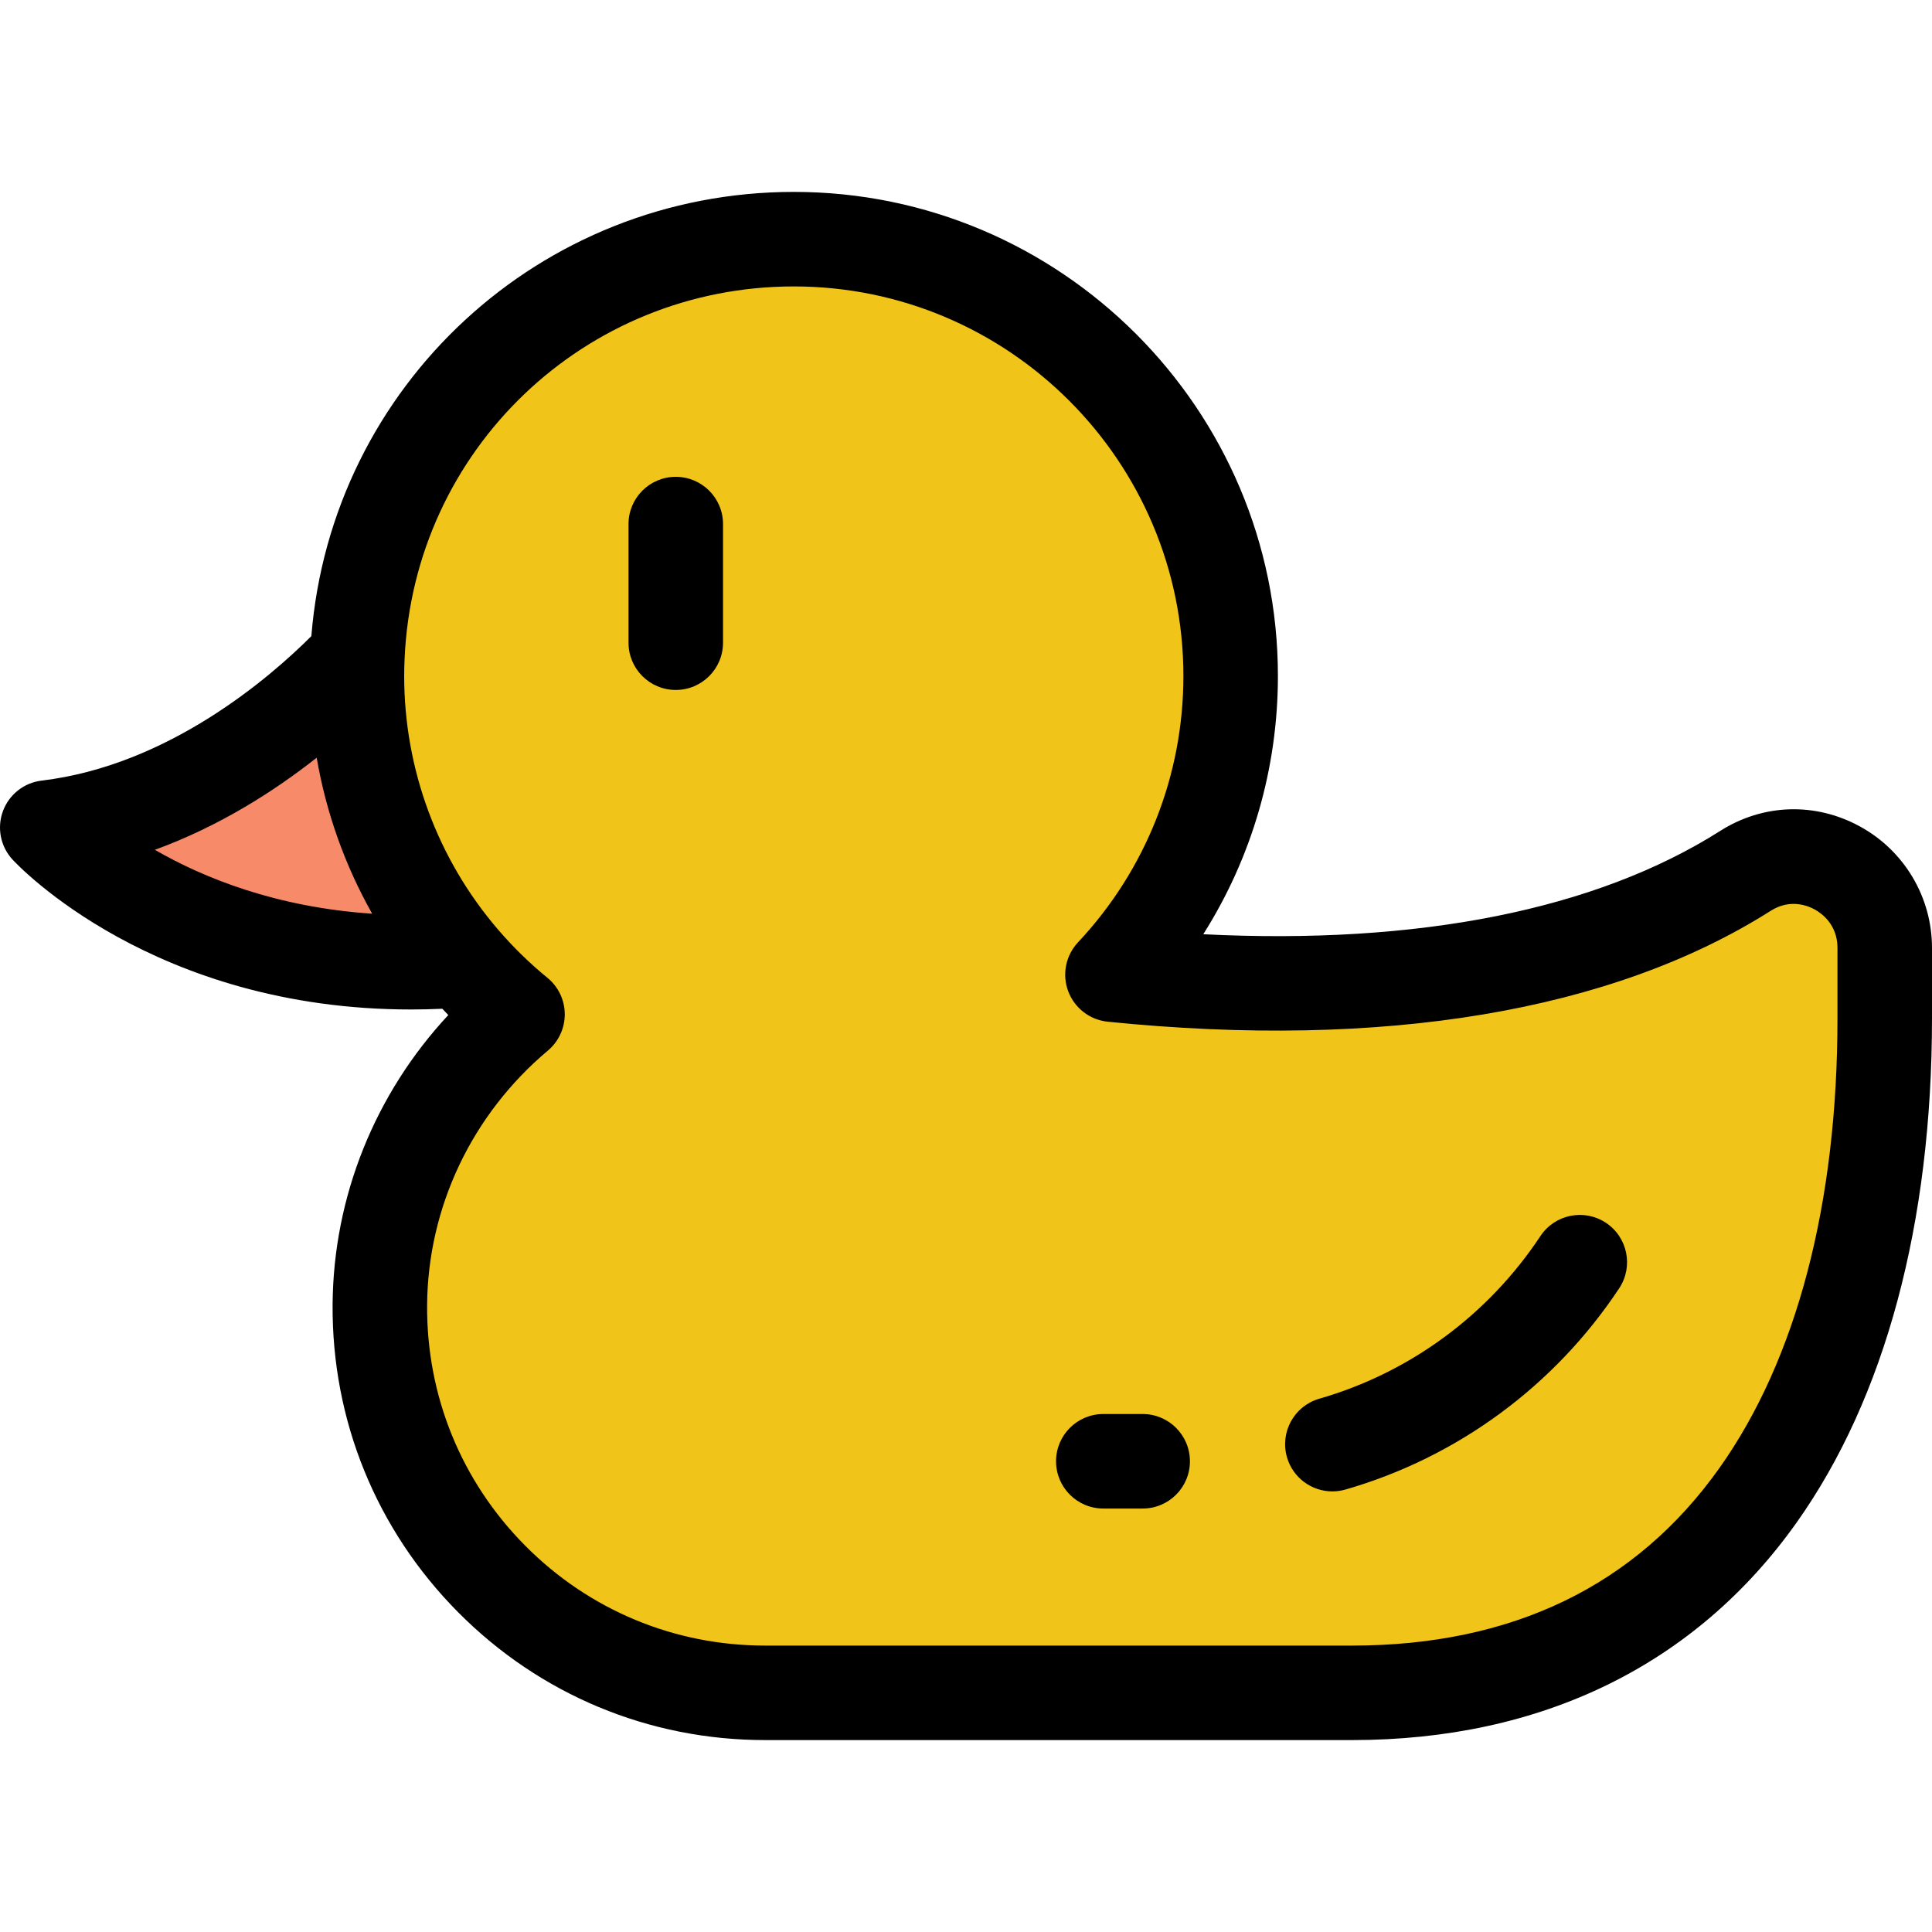
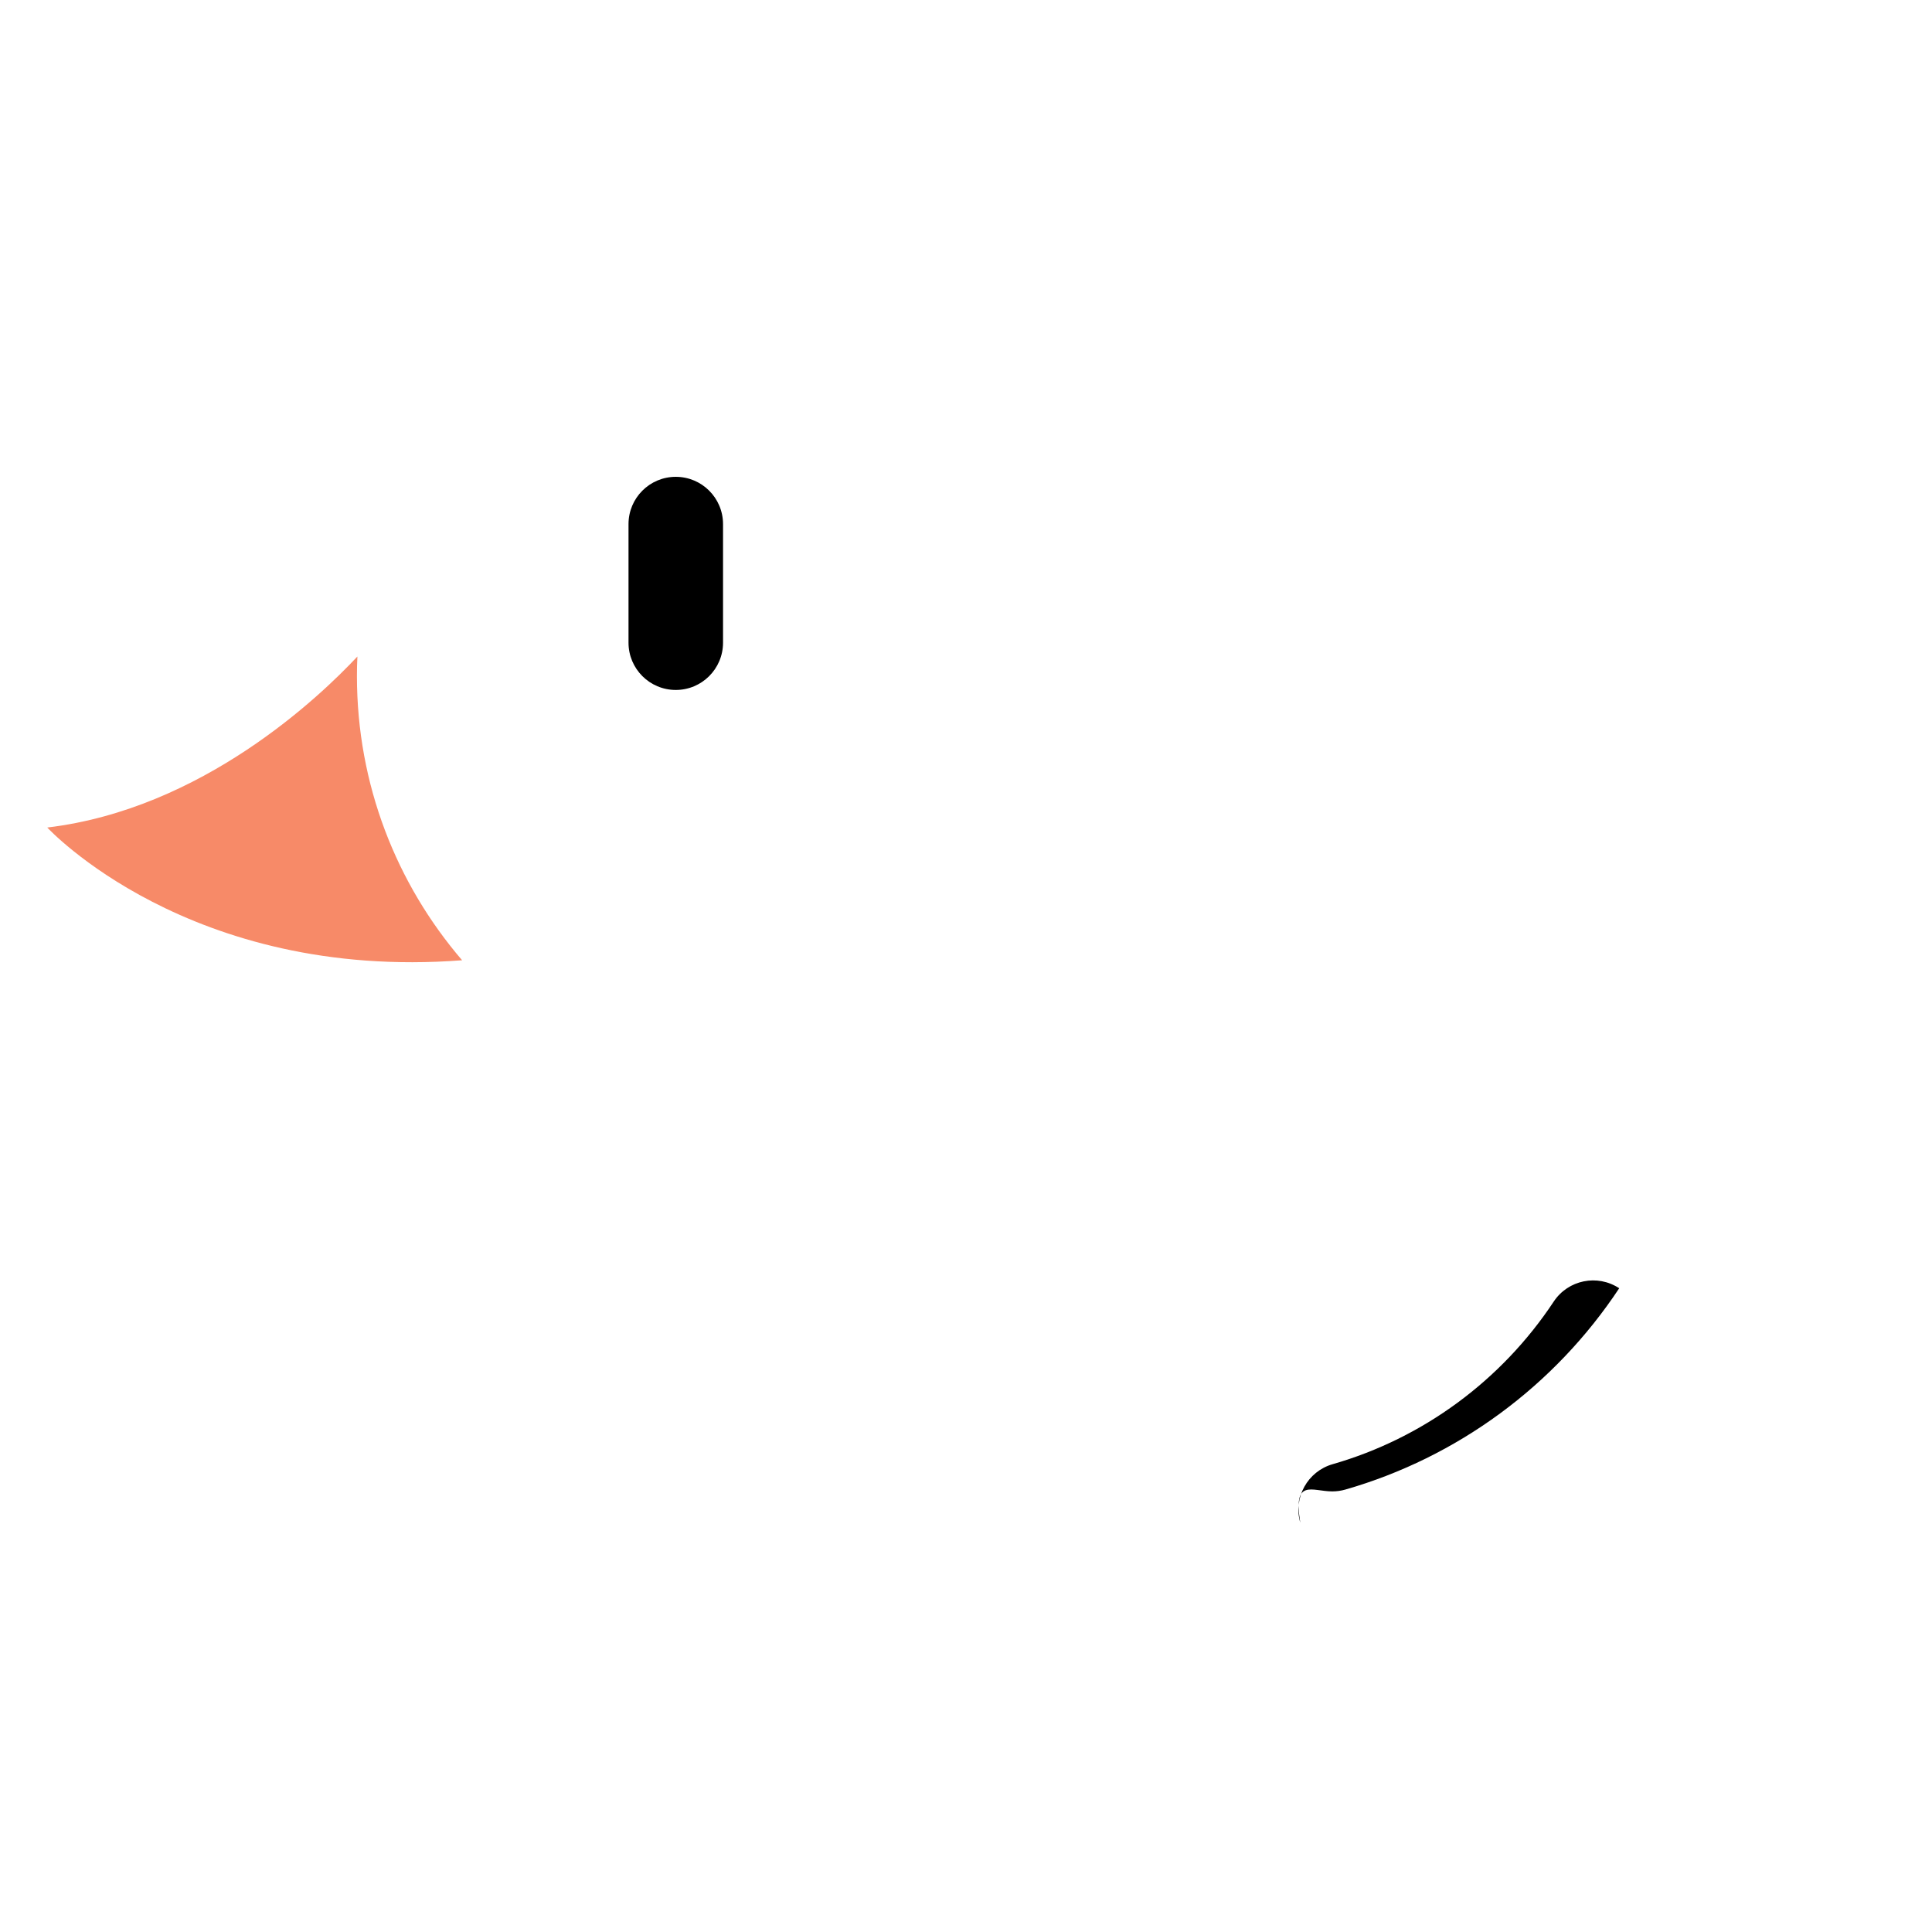
<svg xmlns="http://www.w3.org/2000/svg" height="800px" width="800px" version="1.1" id="Layer_1" viewBox="0 0 512.001 512.001" xml:space="preserve">
-   <path style="fill:#F0C419;" d="M122.468,254.481c-17.383-20.238-27.877-46.55-27.877-75.329c0-1.728,0.038-3.456,0.125-5.172  c2.693-61.528,53.438-110.595,115.655-110.595c63.933,0,115.768,51.835,115.768,115.768c0,30.62-11.91,58.447-31.321,79.149  c76.043,7.74,131.472-4.483,167.753-27.514c15.993-10.157,36.907,1.465,36.907,20.413v18.648  c0,98.736-42.467,178.774-141.203,178.774H202.757c-56.644,0-102.505-46.137-102.092-102.868  c0.238-30.908,14.427-58.397,36.481-76.932C131.836,264.487,126.927,259.678,122.468,254.481z" />
  <path style="fill:#F78A68;" d="M122.468,254.481c-72.411,5.548-109.944-35.179-109.944-35.179  c41.165-4.909,72.374-34.815,82.192-45.323c-0.088,1.716-0.125,3.444-0.125,5.172C94.591,207.931,105.086,234.243,122.468,254.481z" />
-   <path d="M82.513,168.579c-10.914,10.909-37.836,34.276-71.473,38.288c-4.67,0.557-8.636,3.684-10.264,8.096  c-1.629,4.413-0.65,9.366,2.539,12.825c1.592,1.727,37.457,39.74,105.634,39.738c2.705,0,5.468-0.068,8.276-0.192  c0.526,0.556,1.044,1.121,1.58,1.667c-19.415,20.843-30.443,48.097-30.663,76.658c-0.224,30.788,11.594,59.774,33.278,81.615  c21.682,21.84,50.568,33.867,81.338,33.867h155.517c50.332,0,91.082-19.931,117.84-57.636c23.477-33.082,35.886-79.3,35.886-133.661  v-18.648c0-13.375-7.289-25.69-19.023-32.138c-11.854-6.514-25.73-6.081-37.119,1.151c-32.916,20.896-79.957,30.239-136.975,27.373  c12.867-20.341,19.778-43.956,19.778-68.435c0-70.739-57.551-128.291-128.29-128.291C143.111,50.86,87.847,102.229,82.513,168.579z   M83.927,200.797c2.488,14.537,7.473,28.522,14.704,41.344c-25.533-1.704-44.748-9.525-57.591-16.932  C58.179,218.964,72.735,209.62,83.927,200.797z M210.372,75.907c56.928,0,103.243,46.315,103.243,103.244  c0,26.306-9.92,51.373-27.934,70.583c-3.257,3.474-4.262,8.495-2.594,12.956c1.669,4.461,5.723,7.588,10.462,8.07  c72.976,7.425,133.734-2.74,175.735-29.402c5.133-3.261,9.843-1.327,11.629-0.346c1.816,0.998,6.039,3.989,6.039,10.187v18.648  c0,49.136-10.812,90.342-31.265,119.164c-22.173,31.244-54.948,47.086-97.414,47.086H202.757c-24.045,0-46.62-9.399-63.563-26.467  c-16.946-17.07-26.182-39.723-26.006-63.781c0.199-25.927,11.87-50.51,32.015-67.442c2.854-2.401,4.492-5.947,4.465-9.678  c-0.026-3.73-1.714-7.254-4.605-9.612c-4.689-3.827-9.093-8.13-13.091-12.79c-0.001-0.001-0.003-0.004-0.005-0.006  c-16.028-18.66-24.854-42.515-24.854-67.17c0-1.628,0.035-3.11,0.113-4.625C109.648,119.226,154.954,75.907,210.372,75.907z" />
-   <path d="M292.388,399.779h10.432c6.915,0,12.524-5.607,12.524-12.524c0-6.917-5.608-12.524-12.524-12.524h-10.432  c-6.915,0-12.524,5.607-12.524,12.524C279.864,394.172,285.471,399.779,292.388,399.779z" />
-   <path d="M353.084,395.235c1.145,0,2.309-0.158,3.464-0.49c29.662-8.52,55.429-27.463,72.559-53.34  c3.817-5.767,2.237-13.538-3.53-17.355c-5.768-3.817-13.538-2.238-17.355,3.53c-13.842,20.912-34.649,36.216-58.586,43.091  c-6.649,1.91-10.488,8.847-8.58,15.494C342.631,391.66,347.64,395.235,353.084,395.235z" />
+   <path d="M353.084,395.235c1.145,0,2.309-0.158,3.464-0.49c29.662-8.52,55.429-27.463,72.559-53.34  c-5.768-3.817-13.538-2.238-17.355,3.53c-13.842,20.912-34.649,36.216-58.586,43.091  c-6.649,1.91-10.488,8.847-8.58,15.494C342.631,391.66,347.64,395.235,353.084,395.235z" />
  <path d="M179.087,182.846c6.916,0,12.524-5.607,12.524-12.524v-31.434c0-6.917-5.608-12.524-12.524-12.524  c-6.915,0-12.524,5.607-12.524,12.524v31.434C166.564,177.239,172.172,182.846,179.087,182.846z" />
</svg>